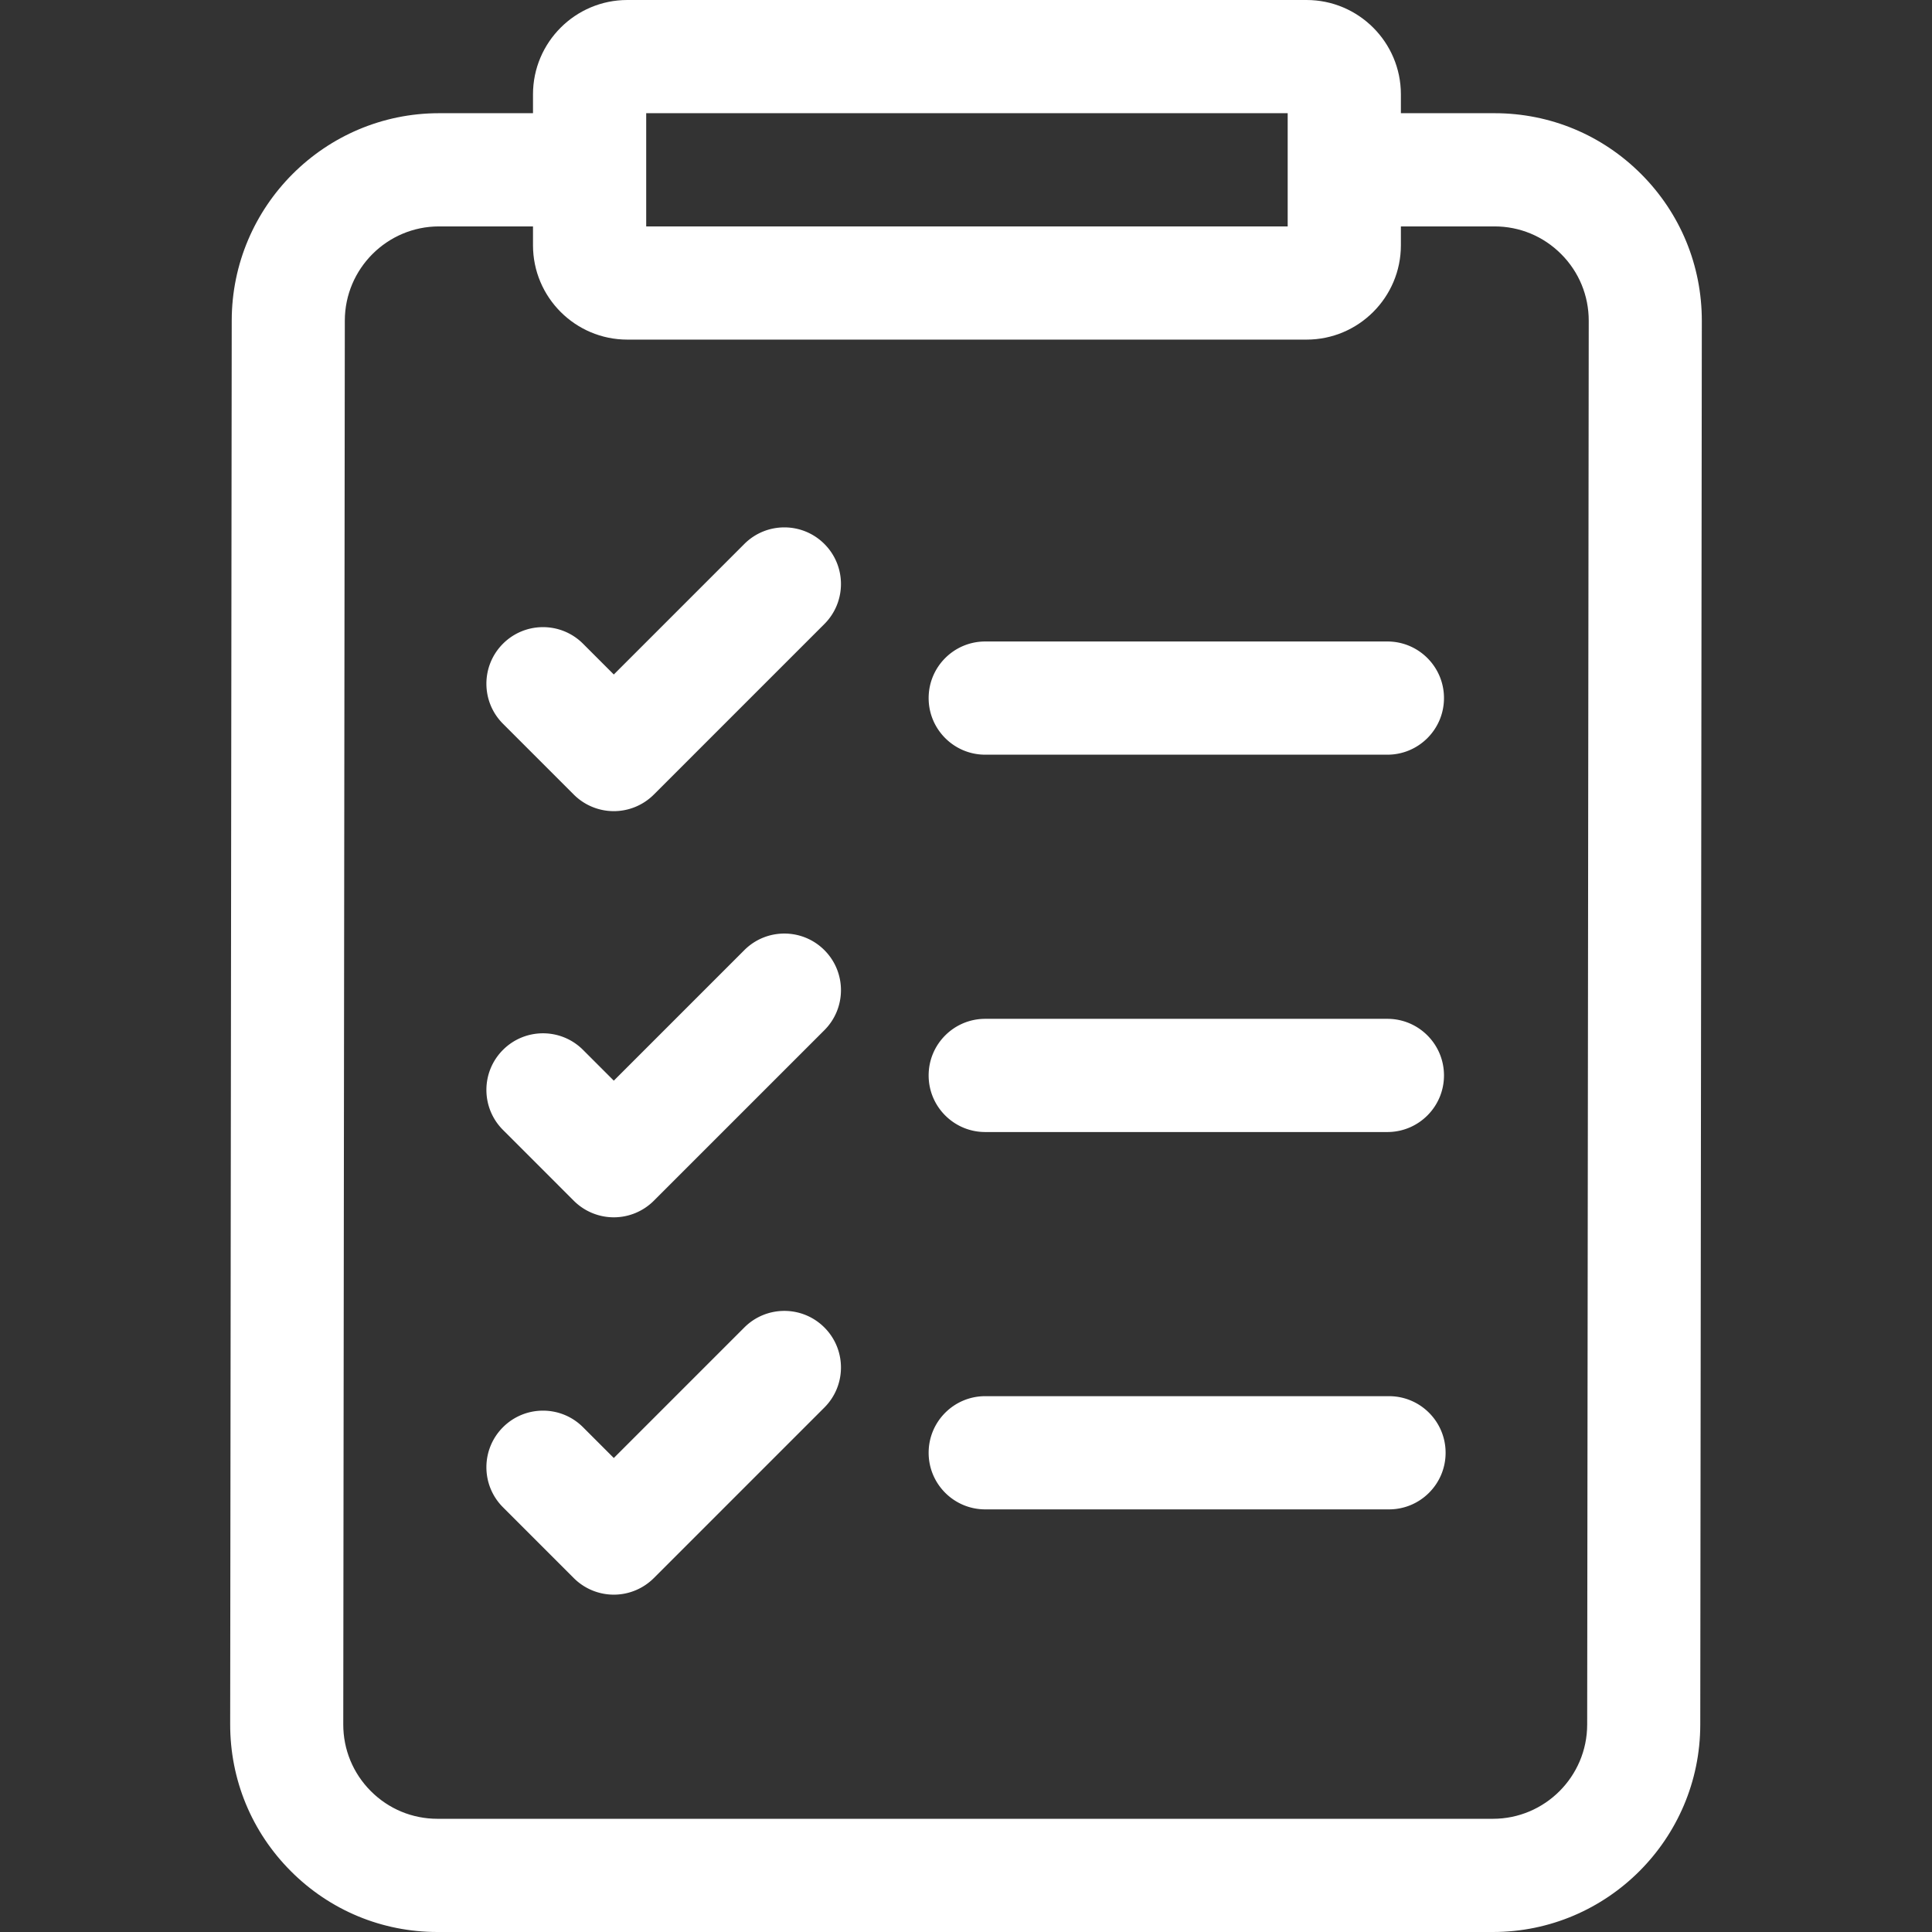
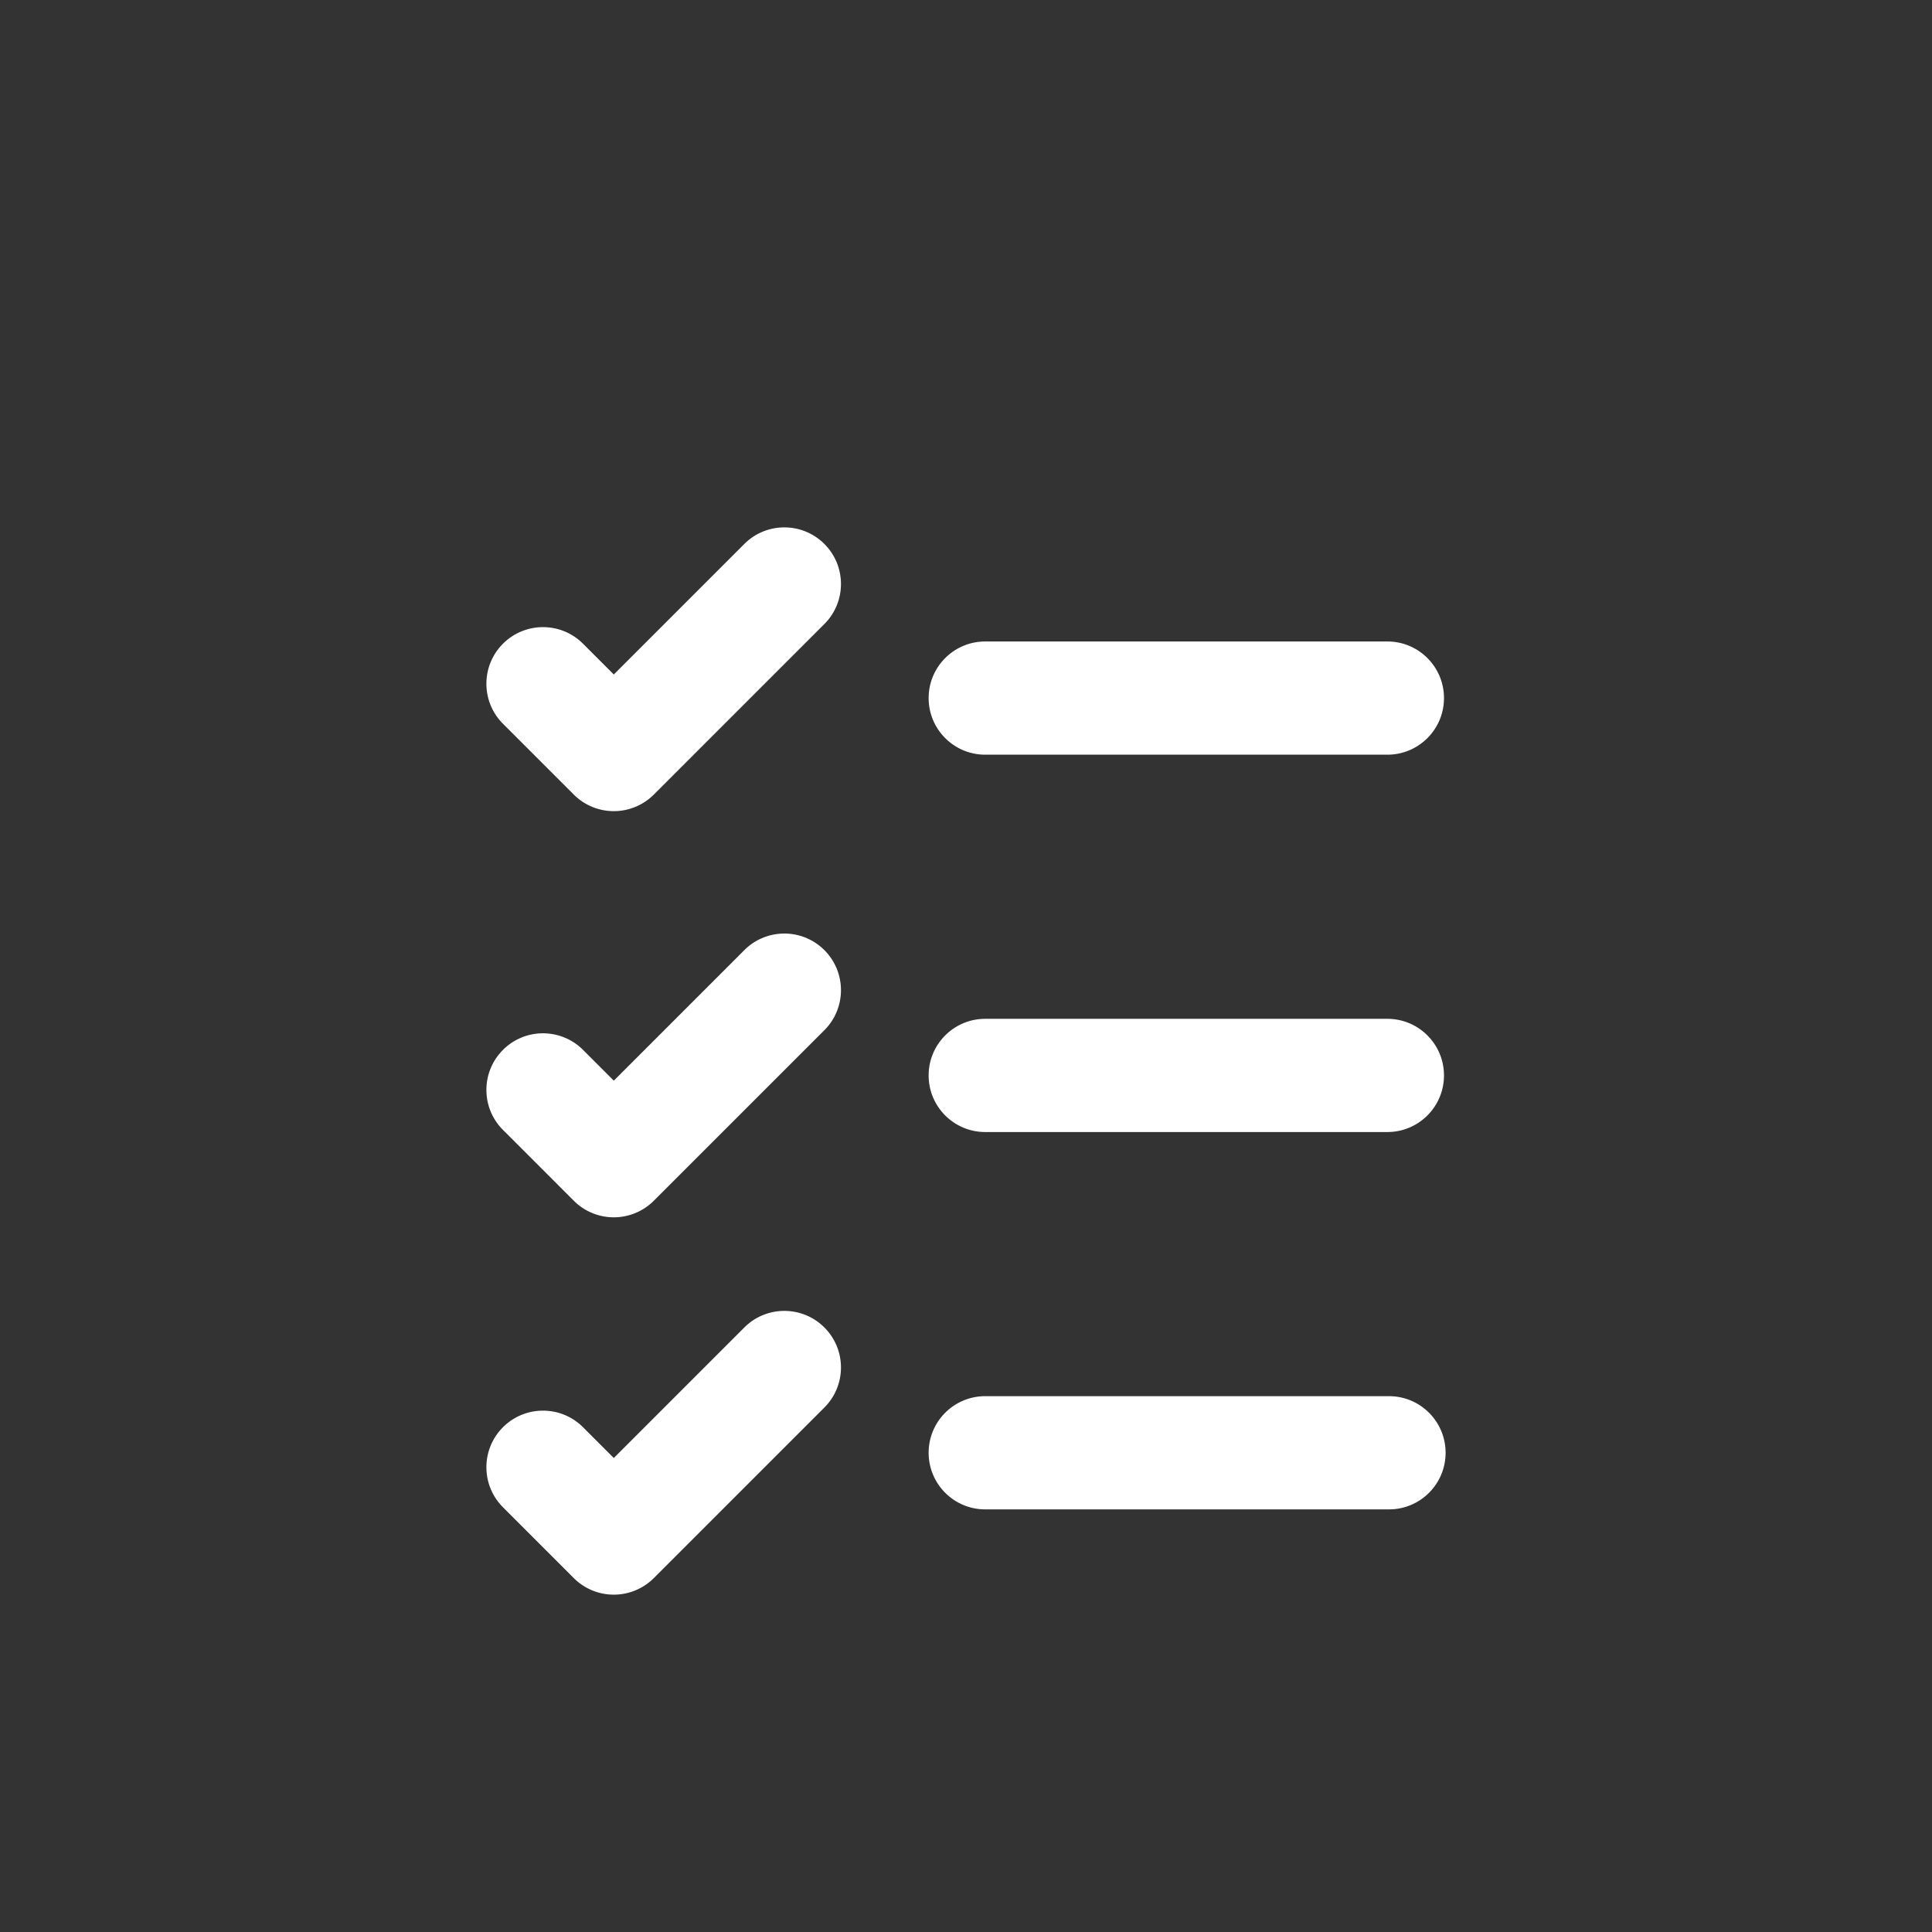
<svg xmlns="http://www.w3.org/2000/svg" height="512" width="512">
  <rect width="100%" height="100%" fill="#333333" stroke="none" />
-   <rect width="100%" height="100%" fill="none" />
  <g class="currentLayer">
-     <path d="M434.929 46.131C424.549 35.729 410.745 30 396.058 30H371.25v-5c0-13.785-11.215-25-25-25h-180c-13.785 0-25 11.215-25 25v5h-24.897c-30.261 0-54.908 24.646-54.942 54.939l-.411 372c-.016 14.702 5.691 28.528 16.07 38.93C87.45 506.271 101.255 512 115.942 512h279.704c30.262 0 54.909-24.646 54.942-54.939l.412-372c.017-14.703-5.691-28.529-16.071-38.93zM171.25 30h170v30h-170zm249.37 427.027C420.604 470.798 409.401 482 395.646 482H115.942c-6.676 0-12.951-2.604-17.669-7.332-4.718-4.729-7.312-11.013-7.305-17.695l.411-372C91.394 71.202 102.597 60 116.353 60h24.897v5c0 13.785 11.215 25 25 25h180c13.785 0 25-11.215 25-25v-5h24.808c6.676 0 12.951 2.604 17.669 7.332s7.313 11.013 7.305 17.695z" fill="#fff" />
    <path d="M261.099 200H367.67c8.284 0 15-6.716 15-15s-6.716-15-15-15H261.099c-8.284 0-15 6.716-15 15s6.716 15 15 15zM261.099 300H367.67c8.284 0 15-6.716 15-15s-6.716-15-15-15H261.099c-8.284 0-15 6.716-15 15s6.716 15 15 15zM368.099 370h-107c-8.284 0-15 6.716-15 15s6.716 15 15 15h107c8.284 0 15-6.716 15-15s-6.715-15-15-15zM197.256 144.157l-34.592 34.592-8.156-8.157c-5.858-5.858-15.355-5.858-21.213 0-5.858 5.857-5.858 15.355 0 21.213l18.763 18.764a15 15 0 0 0 21.213 0l45.199-45.198c5.858-5.857 5.858-15.355 0-21.213-5.858-5.859-15.355-5.859-21.214-.001zM197.256 251.794l-34.592 34.592-8.156-8.156c-5.858-5.858-15.355-5.858-21.213 0-5.858 5.857-5.858 15.354 0 21.213l18.763 18.764a15 15 0 0 0 21.213 0l45.199-45.199c5.858-5.857 5.858-15.355 0-21.213s-15.356-5.858-21.214-.001zM197.256 351.794l-34.592 34.592-8.156-8.156c-5.858-5.858-15.355-5.858-21.213 0-5.858 5.857-5.858 15.354 0 21.213l18.763 18.764a15 15 0 0 0 21.213 0l45.199-45.199c5.858-5.857 5.858-15.355 0-21.213s-15.356-5.858-21.214-.001z" class="selected" fill="#fff" />
  </g>
</svg>